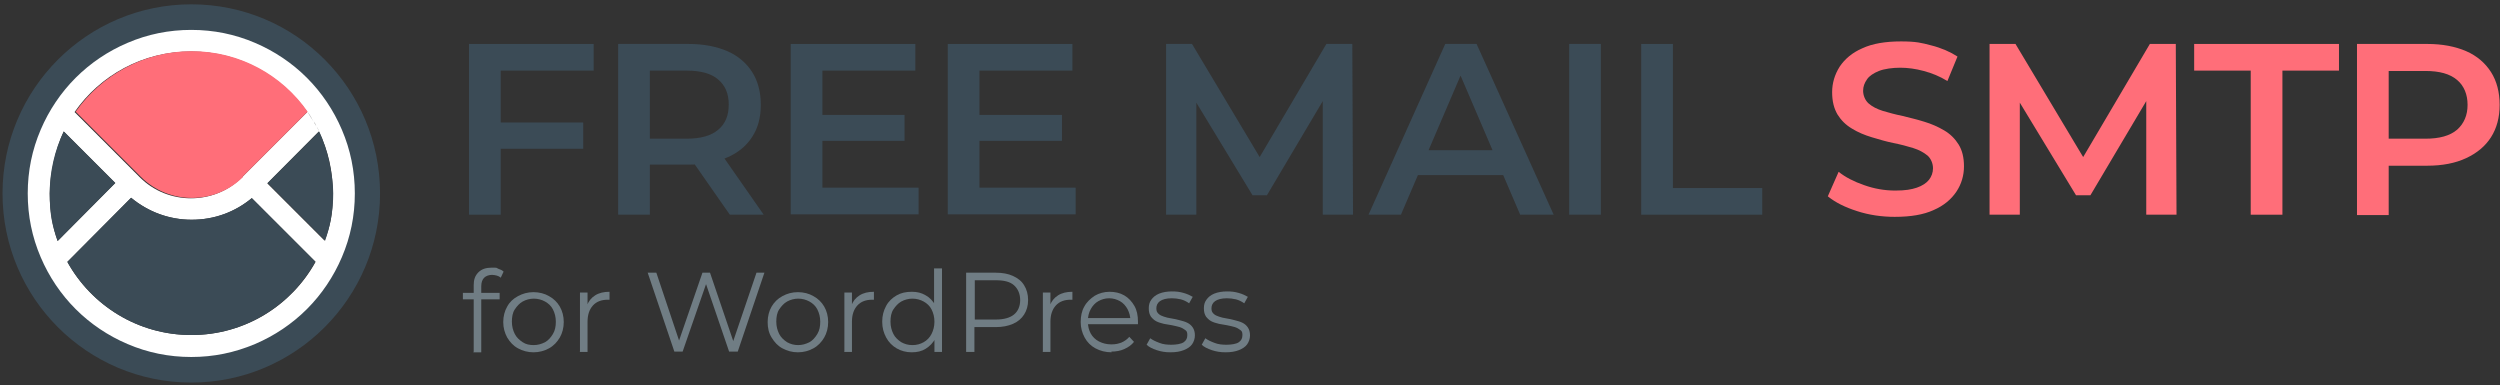
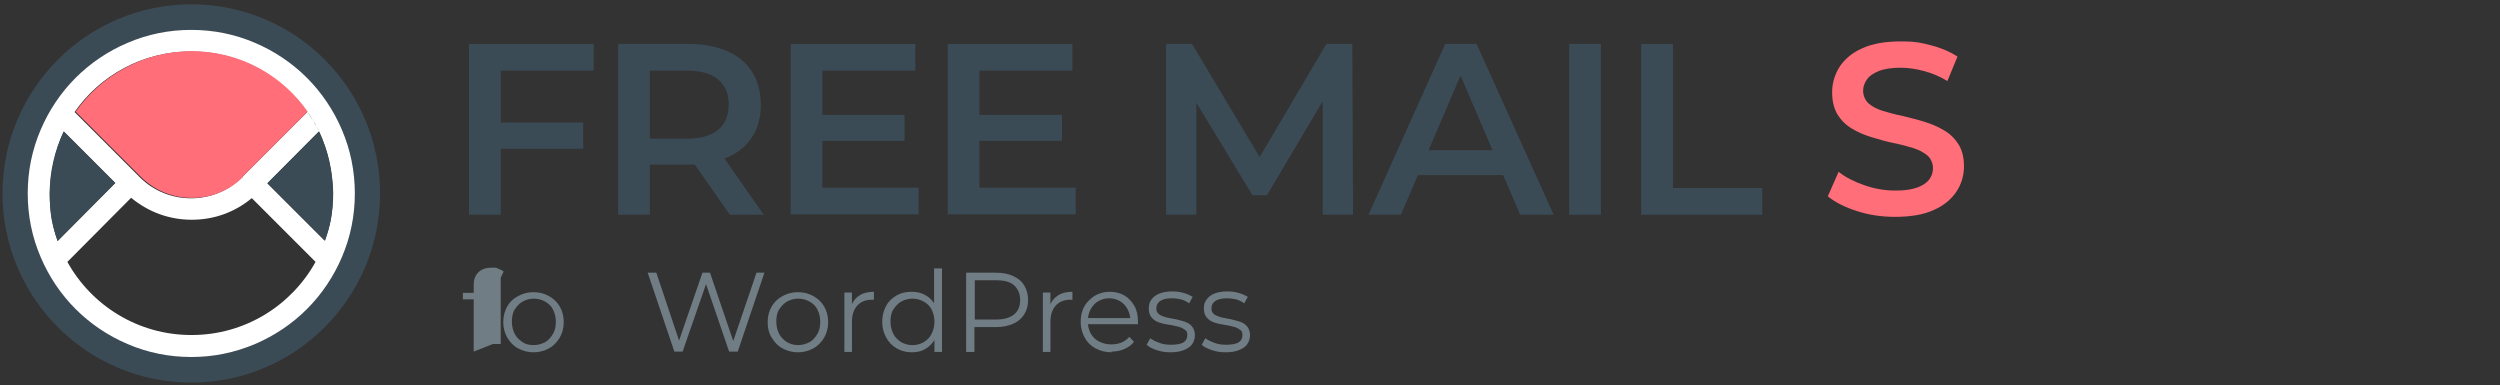
<svg xmlns="http://www.w3.org/2000/svg" id="Livello_1" version="1.1" viewBox="0 0 694 107">
  <rect x="0" y="0" width="694" height="107" fill="#333333" stroke="none" />
  <defs>
    <style>
      .st0 {
        fill: #fff;
      }

      .st1 {
        fill: #ff6e79;
      }

      .st2 {
        fill: #707d84;
      }

      .st3 {
        fill: #3b4b56;
      }
    </style>
  </defs>
  <g id="surface1">
    <path class="st3" d="M53.1,1.2C24.2,1.2.7,24.7.7,53.7s23.5,52.5,52.4,52.5,52.4-23.5,52.4-52.5S82.1,1.2,53.1,1.2ZM53.1,94.6c-22.6,0-40.9-18.3-40.9-40.9S30.6,12.8,53.1,12.8s40.9,18.3,40.9,40.9-18.3,40.9-40.9,40.9Z" />
    <path class="st0" d="M94.9,36c-2.3-5.4-5.6-10.3-9.7-14.4s-9-7.4-14.4-9.7c-5.6-2.4-11.5-3.6-17.7-3.6s-12.1,1.2-17.7,3.6c-5.4,2.3-10.3,5.6-14.4,9.7s-7.4,9-9.7,14.4c-2.4,5.6-3.6,11.5-3.6,17.7s1.2,12.1,3.6,17.7c2.3,5.4,5.6,10.3,9.7,14.4s9,7.4,14.4,9.7c5.6,2.4,11.5,3.6,17.7,3.6s12-1.2,17.7-3.6c5.4-2.3,10.3-5.6,14.4-9.7s7.4-9,9.7-14.4c2.4-5.6,3.6-11.5,3.6-17.7s-1.2-12.1-3.6-17.7ZM90.2,66.9l-16-16,14.3-14.4c2.6,5.2,3.9,11,3.9,17.2s-.8,9.1-2.3,13.2h0ZM88.6,36.5c-.2-.5-.5-.9-.7-1.4.3.5.5.9.7,1.4ZM87.8,35c-.3-.4-.5-.9-.7-1.3.3.4.5.9.7,1.3ZM87,33.7c-.5-.9-1.1-1.7-1.6-2.6.6.8,1.1,1.7,1.6,2.6ZM53.1,14.3c13.3,0,25.1,6.7,32.2,16.8l-18.1,18.1c-7.8,7.8-20.6,7.8-28.4,0l-18.1-18.1c7.1-10.2,18.9-16.8,32.2-16.8h.2ZM20.9,31.1c-.6.8-1.1,1.7-1.6,2.6.5-.9,1.1-1.7,1.6-2.6ZM19.2,33.7c-.3.4-.5.9-.7,1.3.3-.4.5-.9.7-1.3ZM18.4,35c-.3.5-.5.9-.7,1.4.2-.5.5-.9.7-1.4ZM17.7,36.5l14.3,14.3-16,16.1c-1.5-4.1-2.2-8.6-2.2-13.2s1.4-12,3.9-17.2ZM53.1,93c-14.8,0-27.7-8.2-34.4-20.3l17.7-17.8c4.7,3.9,10.5,6.1,16.8,6.1s12-2.1,16.7-6l17.7,17.7c-6.7,12.1-19.6,20.3-34.4,20.3h0Z" />
    <path class="st1" d="M67.3,49.1l18.1-18.1c-7.1-10.2-18.9-16.8-32.2-16.8s-25.1,6.7-32.2,16.8l18.1,18.1c7.8,7.8,20.6,7.8,28.4,0h-.2Z" />
    <path class="st3" d="M17.7,36.5c-2.5,5.2-3.9,11-3.9,17.2s.8,9.1,2.2,13.2l16-16.1s-14.3-14.3-14.3-14.3Z" />
    <path class="st3" d="M90.2,66.9c1.5-4.1,2.3-8.6,2.3-13.2s-1.4-12-3.9-17.2l-14.3,14.3,16,16h0Z" />
-     <path class="st3" d="M87.6,72.7l-17.7-17.7c-4.7,3.9-10.5,6-16.7,6s-12.1-2.2-16.8-6.1l-17.7,17.8c6.7,12.1,19.6,20.3,34.4,20.3s27.7-8.2,34.4-20.3h0Z" />
    <path class="st3" d="M139,59.6h-8.8V12.2h34.6v7.4h-25.8v40h0ZM138.3,34h23.6v7.3h-23.6v-7.3Z" />
    <path class="st3" d="M171.6,59.6V12.2h19.5c4.2,0,7.8.7,10.8,2,3,1.3,5.3,3.3,6.9,5.8,1.6,2.5,2.4,5.6,2.4,9.1s-.8,6.5-2.4,8.9c-1.6,2.5-3.9,4.4-6.9,5.7s-6.6,2-10.8,2h-14.6l3.9-3.9v17.8h-8.8,0ZM180.4,42.8l-3.9-4.3h14.1c3.9,0,6.8-.8,8.8-2.5s2.9-4,2.9-7-1-5.3-2.9-6.9c-1.9-1.7-4.9-2.5-8.8-2.5h-14.1l3.9-4.3v27.5ZM202.6,59.6l-12-17.2h9.4l12,17.2h-9.5.1Z" />
    <path class="st3" d="M228.2,52.1h26.8v7.4h-35.5V12.2h34.6v7.4h-25.8v32.5h-.1ZM227.5,31.9h23.6v7.2h-23.6v-7.2Z" />
    <path class="st3" d="M271.8,52.1h26.8v7.4h-35.5V12.2h34.6v7.4h-25.8v32.5h-.1ZM271.2,31.9h23.6v7.2h-23.6v-7.2Z" />
    <path class="st3" d="M323.7,59.6V12.2h7.2l20.7,34.6h-3.8l20.4-34.6h7.2l.2,47.4h-8.4V25.2h1.7l-17.2,29h-4l-17.6-29h2v34.4h-8.4Z" />
    <path class="st3" d="M379.9,59.6l21.3-47.4h8.7l21.4,47.4h-9.3l-18.3-42.7h3.5l-18.3,42.7h-9ZM389.7,48.6l2.4-6.9h25.5l2.4,6.9h-30.3Z" />
    <path class="st3" d="M435.6,59.6V12.2h8.8v47.4s-8.8,0-8.8,0Z" />
    <path class="st3" d="M455.6,59.6V12.2h8.8v40h24.8v7.4h-33.6,0Z" />
    <path class="st1" d="M526.1,60.2c-3.7,0-7.2-.5-10.6-1.6-3.4-1.1-6-2.4-8.1-4.1l3-6.8c1.9,1.5,4.2,2.7,7.1,3.7,2.8,1,5.7,1.5,8.6,1.5s4.5-.3,6-.8,2.7-1.3,3.4-2.2,1.1-2,1.1-3.2-.5-2.6-1.5-3.5c-1.1-.9-2.4-1.6-4-2.1s-3.5-1-5.5-1.4-4-1-6-1.6-3.9-1.4-5.5-2.4c-1.7-1-3-2.3-4-3.9-1-1.7-1.5-3.7-1.5-6.2s.7-4.9,2.1-7.1c1.4-2.1,3.5-3.9,6.3-5.1,2.8-1.3,6.4-1.9,10.7-1.9s5.7.4,8.4,1.1c2.8.7,5.3,1.8,7.3,3.1l-2.8,6.8c-2.1-1.3-4.3-2.2-6.6-2.8-2.2-.6-4.4-.9-6.5-.9s-4.4.3-5.9.9-2.7,1.4-3.3,2.3c-.7,1-1.1,2-1.1,3.2s.5,2.6,1.5,3.5c1,.9,2.4,1.6,4,2.1,1.7.5,3.5,1,5.5,1.4,2,.5,4.1,1,6,1.6,2,.6,3.8,1.4,5.5,2.4s3,2.3,4,3.9c1,1.6,1.5,3.6,1.5,6.1s-.7,4.9-2.1,7c-1.4,2.1-3.5,3.9-6.3,5.1-2.8,1.3-6.4,1.9-10.8,1.9h0Z" />
-     <path class="st1" d="M552.3,59.6V12.2h7.2l20.7,34.6h-3.8l20.4-34.6h7.2l.2,47.4h-8.4V25.2h1.7l-17.2,29h-4l-17.6-29h2v34.4h-8.4Z" />
-     <path class="st1" d="M624.8,59.6V19.6h-15.7v-7.4h40.2v7.4h-15.7v40h-8.8Z" />
-     <path class="st1" d="M654.3,59.6V12.2h19.5c4.2,0,7.8.7,10.8,2,3,1.3,5.3,3.3,6.9,5.8,1.6,2.5,2.4,5.6,2.4,9.1s-.8,6.5-2.4,9c-1.6,2.5-3.9,4.4-6.9,5.8s-6.6,2.1-10.8,2.1h-14.6l3.9-4.1v17.8h-8.8ZM663.1,42.8l-3.9-4.3h14.1c3.9,0,6.8-.8,8.8-2.5,1.9-1.7,2.9-4,2.9-6.9s-1-5.3-2.9-6.9c-2-1.7-4.9-2.5-8.8-2.5h-14.1l3.9-4.3v27.5h0Z" />
  </g>
  <g>
-     <path class="st2" d="M128.5,83.1v-1.8h10.2v1.8h-10.2ZM131.5,97.6v-18.5c0-1.5.4-2.6,1.3-3.5.9-.9,2.1-1.3,3.7-1.3s1.2,0,1.8.3c.6.2,1.1.4,1.5.8l-.8,1.7c-.3-.3-.7-.5-1.1-.6-.4-.1-.9-.2-1.3-.2-.9,0-1.7.3-2.2.8-.5.5-.8,1.3-.8,2.3v3.5c0,0,0,14.9,0,14.9h-2.2Z" />
+     <path class="st2" d="M128.5,83.1v-1.8h10.2v1.8h-10.2ZM131.5,97.6v-18.5c0-1.5.4-2.6,1.3-3.5.9-.9,2.1-1.3,3.7-1.3s1.2,0,1.8.3c.6.2,1.1.4,1.5.8l-.8,1.7v3.5c0,0,0,14.9,0,14.9h-2.2Z" />
    <path class="st2" d="M148.1,97.8c-1.6,0-3-.4-4.3-1.1s-2.2-1.7-3-3c-.7-1.3-1.1-2.7-1.1-4.3s.4-3.1,1.1-4.3c.7-1.3,1.7-2.2,3-2.9s2.7-1.1,4.3-1.1,3.1.4,4.3,1.1c1.3.7,2.3,1.7,3,2.9.7,1.2,1.1,2.7,1.1,4.3s-.4,3.1-1.1,4.3-1.7,2.3-3,3c-1.3.7-2.7,1.1-4.3,1.1ZM148.1,95.8c1.2,0,2.2-.3,3.2-.8.9-.5,1.6-1.3,2.2-2.3s.8-2.1.8-3.4-.3-2.4-.8-3.4-1.3-1.7-2.2-2.2c-.9-.5-2-.8-3.1-.8s-2.2.3-3.1.8c-.9.5-1.6,1.3-2.2,2.2s-.8,2.1-.8,3.4.3,2.4.8,3.4,1.3,1.7,2.2,2.3,1.9.8,3.1.8Z" />
-     <path class="st2" d="M161,97.6v-16.4h2.1v4.5l-.2-.8c.5-1.3,1.2-2.2,2.3-2.9s2.4-1,4-1v2.2c0,0-.2,0-.3,0,0,0-.2,0-.2,0-1.7,0-3.1.5-4.1,1.6-1,1.1-1.5,2.6-1.5,4.5v8.4h-2.2Z" />
    <path class="st2" d="M187.2,97.6l-7.4-21.9h2.4l6.9,20.6h-1.2l7.1-20.6h2.1l7,20.6h-1.1l7-20.6h2.2l-7.4,21.9h-2.4l-6.7-19.6h.6l-6.8,19.6h-2.4Z" />
    <path class="st2" d="M221.5,97.8c-1.6,0-3-.4-4.3-1.1-1.3-.7-2.2-1.7-3-3s-1.1-2.7-1.1-4.3.4-3.1,1.1-4.3,1.7-2.2,3-2.9c1.3-.7,2.7-1.1,4.3-1.1s3.1.4,4.3,1.1c1.3.7,2.3,1.7,3,2.9.7,1.2,1.1,2.7,1.1,4.3s-.4,3.1-1.1,4.3-1.7,2.3-3,3c-1.3.7-2.7,1.1-4.3,1.1ZM221.5,95.8c1.2,0,2.2-.3,3.2-.8.9-.5,1.6-1.3,2.2-2.3s.8-2.1.8-3.4-.3-2.4-.8-3.4-1.3-1.7-2.2-2.2c-.9-.5-2-.8-3.1-.8s-2.2.3-3.1.8c-.9.5-1.6,1.3-2.2,2.2s-.8,2.1-.8,3.4.3,2.4.8,3.4,1.3,1.7,2.2,2.3c.9.5,1.9.8,3.1.8Z" />
    <path class="st2" d="M234.4,97.6v-16.4h2.1v4.5l-.2-.8c.5-1.3,1.2-2.2,2.3-2.9s2.4-1,4-1v2.2c0,0-.2,0-.3,0,0,0-.2,0-.2,0-1.7,0-3.1.5-4.1,1.6-1,1.1-1.5,2.6-1.5,4.5v8.4h-2.2Z" />
    <path class="st2" d="M253.1,97.8c-1.6,0-3-.4-4.2-1.1s-2.2-1.7-2.9-3-1.1-2.7-1.1-4.4.4-3.1,1.1-4.4c.7-1.3,1.7-2.2,2.9-2.9,1.2-.7,2.6-1,4.2-1s2.7.3,3.9,1c1.1.6,2,1.6,2.7,2.8.7,1.2,1,2.8,1,4.6s-.3,3.3-1,4.5c-.7,1.3-1.6,2.2-2.7,2.9-1.1.7-2.4,1-3.9,1ZM253.3,95.8c1.2,0,2.2-.3,3.1-.8.9-.5,1.7-1.3,2.2-2.3s.8-2.1.8-3.4-.3-2.4-.8-3.4-1.3-1.7-2.2-2.2c-.9-.5-2-.8-3.1-.8s-2.2.3-3.1.8c-.9.5-1.6,1.3-2.2,2.2s-.8,2.1-.8,3.4.3,2.4.8,3.4,1.3,1.7,2.2,2.3c.9.5,1.9.8,3.1.8ZM259.4,97.6v-4.9l.2-3.3-.3-3.3v-11.6h2.2v23.2h-2.1Z" />
    <path class="st2" d="M268.2,97.6v-21.9h8.2c1.9,0,3.5.3,4.8.9s2.4,1.4,3.1,2.6c.7,1.1,1.1,2.5,1.1,4.1s-.4,2.9-1.1,4c-.7,1.1-1.7,2-3.1,2.6s-2.9.9-4.8.9h-6.9l1-1.1v8h-2.3ZM270.6,89.8l-1-1.1h6.9c2.2,0,3.9-.5,5-1.4s1.7-2.3,1.7-4-.6-3.1-1.7-4.1-2.8-1.4-5-1.4h-6.9l1-1.1v13.2Z" />
    <path class="st2" d="M289.5,97.6v-16.4h2.1v4.5l-.2-.8c.5-1.3,1.2-2.2,2.3-2.9s2.4-1,4-1v2.2c0,0-.2,0-.3,0,0,0-.2,0-.2,0-1.7,0-3.1.5-4.1,1.6-1,1.1-1.5,2.6-1.5,4.5v8.4h-2.2Z" />
    <path class="st2" d="M308.6,97.8c-1.7,0-3.2-.4-4.5-1.1-1.3-.7-2.3-1.7-3-3s-1.1-2.7-1.1-4.3.3-3.1,1-4.3c.7-1.3,1.7-2.2,2.9-3,1.2-.7,2.6-1.1,4.1-1.1s2.9.3,4.1,1c1.2.7,2.1,1.7,2.8,2.9s1,2.7,1,4.4,0,.2,0,.3c0,.1,0,.2,0,.4h-14.3v-1.7h13.1l-.9.7c0-1.2-.3-2.2-.8-3.2-.5-.9-1.2-1.7-2.1-2.2s-1.9-.8-3-.8-2.1.3-3,.8-1.6,1.3-2.1,2.2c-.5.9-.8,2-.8,3.2v.3c0,1.3.3,2.4.8,3.3s1.3,1.7,2.3,2.2c1,.5,2.1.8,3.4.8s1.9-.2,2.8-.5c.9-.4,1.6-.9,2.2-1.6l1.3,1.4c-.7.9-1.6,1.5-2.7,2s-2.3.7-3.6.7Z" />
    <path class="st2" d="M324.9,97.8c-1.4,0-2.6-.2-3.8-.6-1.2-.4-2.2-.9-2.8-1.5l1-1.8c.7.5,1.5.9,2.6,1.3,1,.4,2.1.5,3.3.5s2.7-.2,3.4-.7c.7-.5,1-1.1,1-2s-.2-1.1-.6-1.4c-.4-.3-.9-.6-1.5-.8-.6-.2-1.3-.3-2.1-.5-.8-.1-1.5-.3-2.3-.4-.8-.2-1.5-.4-2.1-.7-.6-.3-1.1-.8-1.5-1.3-.4-.6-.6-1.3-.6-2.3s.2-1.7.7-2.4,1.2-1.3,2.2-1.7,2.2-.6,3.5-.6,2.1.1,3.2.4c1.1.3,1.9.7,2.6,1.1l-1,1.8c-.7-.5-1.5-.9-2.3-1.1s-1.7-.3-2.5-.3c-1.5,0-2.6.3-3.3.8-.7.5-1,1.2-1,2s.2,1.1.6,1.5c.4.4.9.6,1.5.8.6.2,1.3.4,2.1.5.8.1,1.5.3,2.3.5.8.2,1.5.4,2.1.7.6.3,1.1.7,1.5,1.3.4.6.6,1.3.6,2.2s-.3,1.8-.8,2.5c-.5.7-1.3,1.2-2.3,1.6-1,.4-2.2.6-3.7.6Z" />
    <path class="st2" d="M340.2,97.8c-1.4,0-2.6-.2-3.8-.6-1.2-.4-2.2-.9-2.8-1.5l1-1.8c.7.5,1.5.9,2.6,1.3,1,.4,2.1.5,3.3.5s2.7-.2,3.4-.7c.7-.5,1-1.1,1-2s-.2-1.1-.6-1.4c-.4-.3-.9-.6-1.5-.8-.6-.2-1.3-.3-2.1-.5-.8-.1-1.5-.3-2.3-.4-.8-.2-1.5-.4-2.1-.7-.6-.3-1.1-.8-1.5-1.3-.4-.6-.6-1.3-.6-2.3s.2-1.7.7-2.4,1.2-1.3,2.2-1.7,2.2-.6,3.5-.6,2.1.1,3.2.4c1.1.3,1.9.7,2.6,1.1l-1,1.8c-.7-.5-1.5-.9-2.3-1.1s-1.7-.3-2.5-.3c-1.5,0-2.6.3-3.3.8-.7.5-1,1.2-1,2s.2,1.1.6,1.5c.4.4.9.6,1.5.8.6.2,1.3.4,2.1.5.8.1,1.5.3,2.3.5.8.2,1.5.4,2.1.7.6.3,1.1.7,1.5,1.3.4.6.6,1.3.6,2.2s-.3,1.8-.8,2.5c-.5.7-1.3,1.2-2.3,1.6-1,.4-2.2.6-3.7.6Z" />
  </g>
</svg>